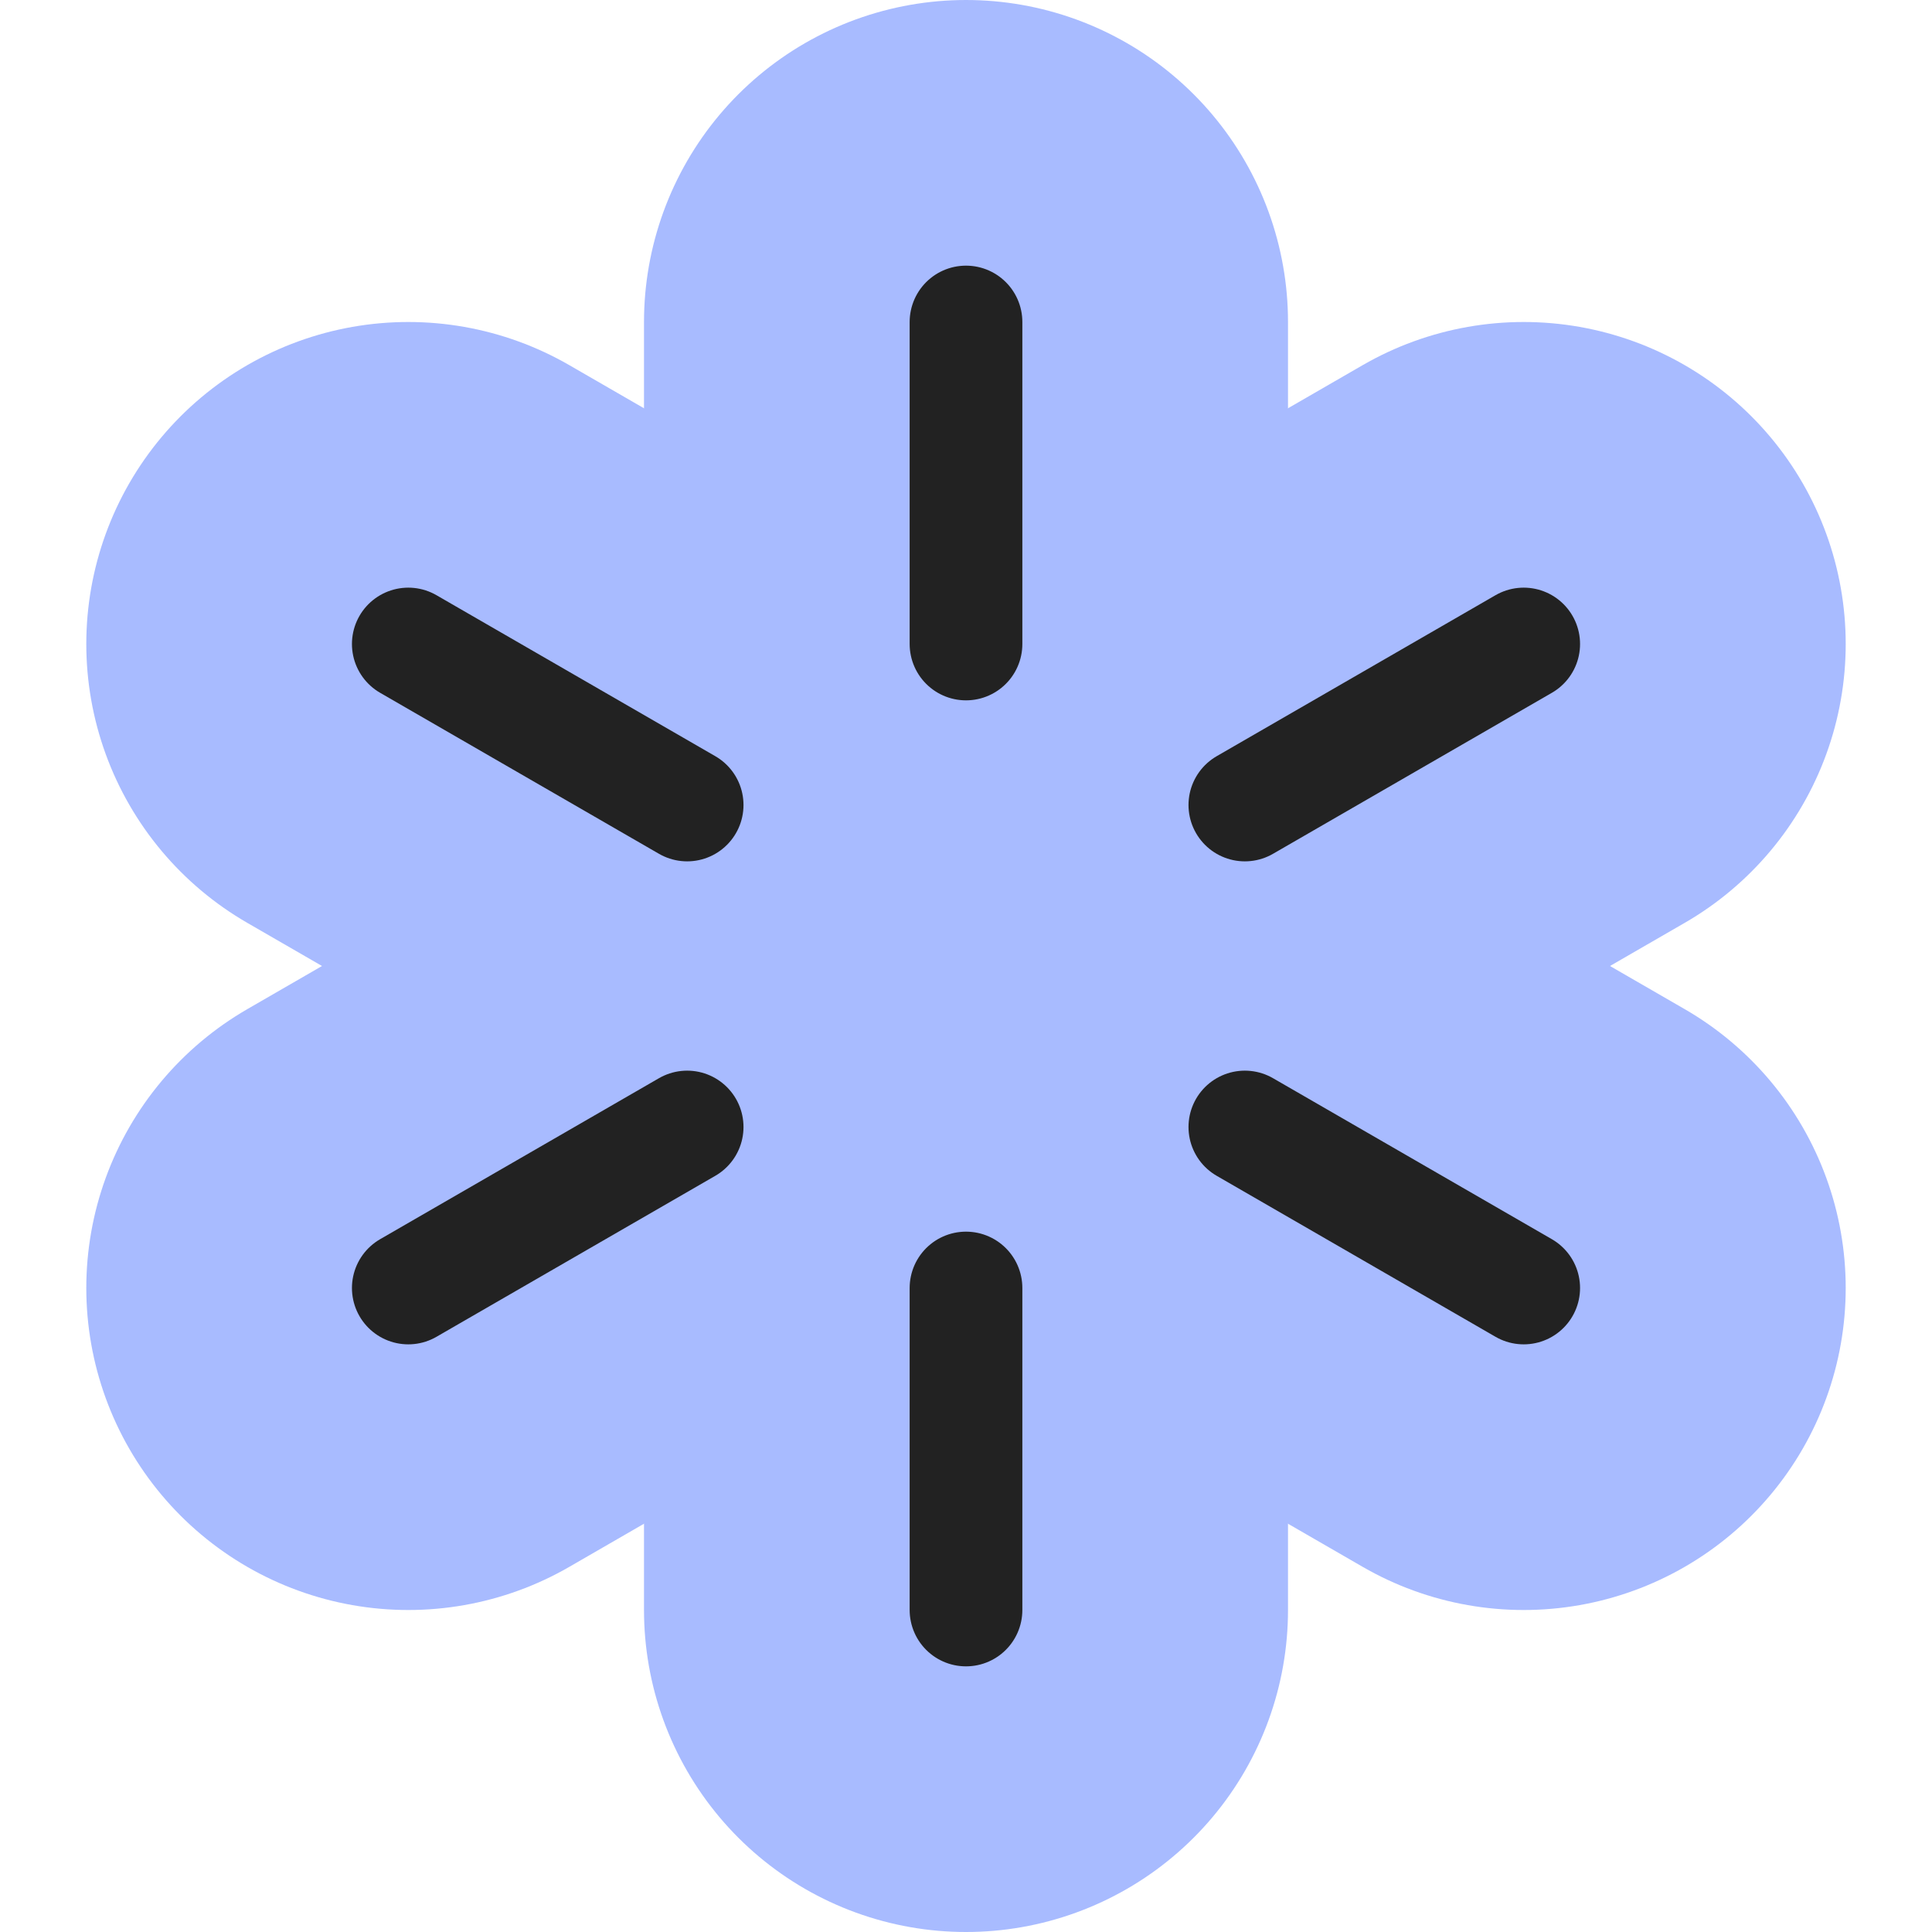
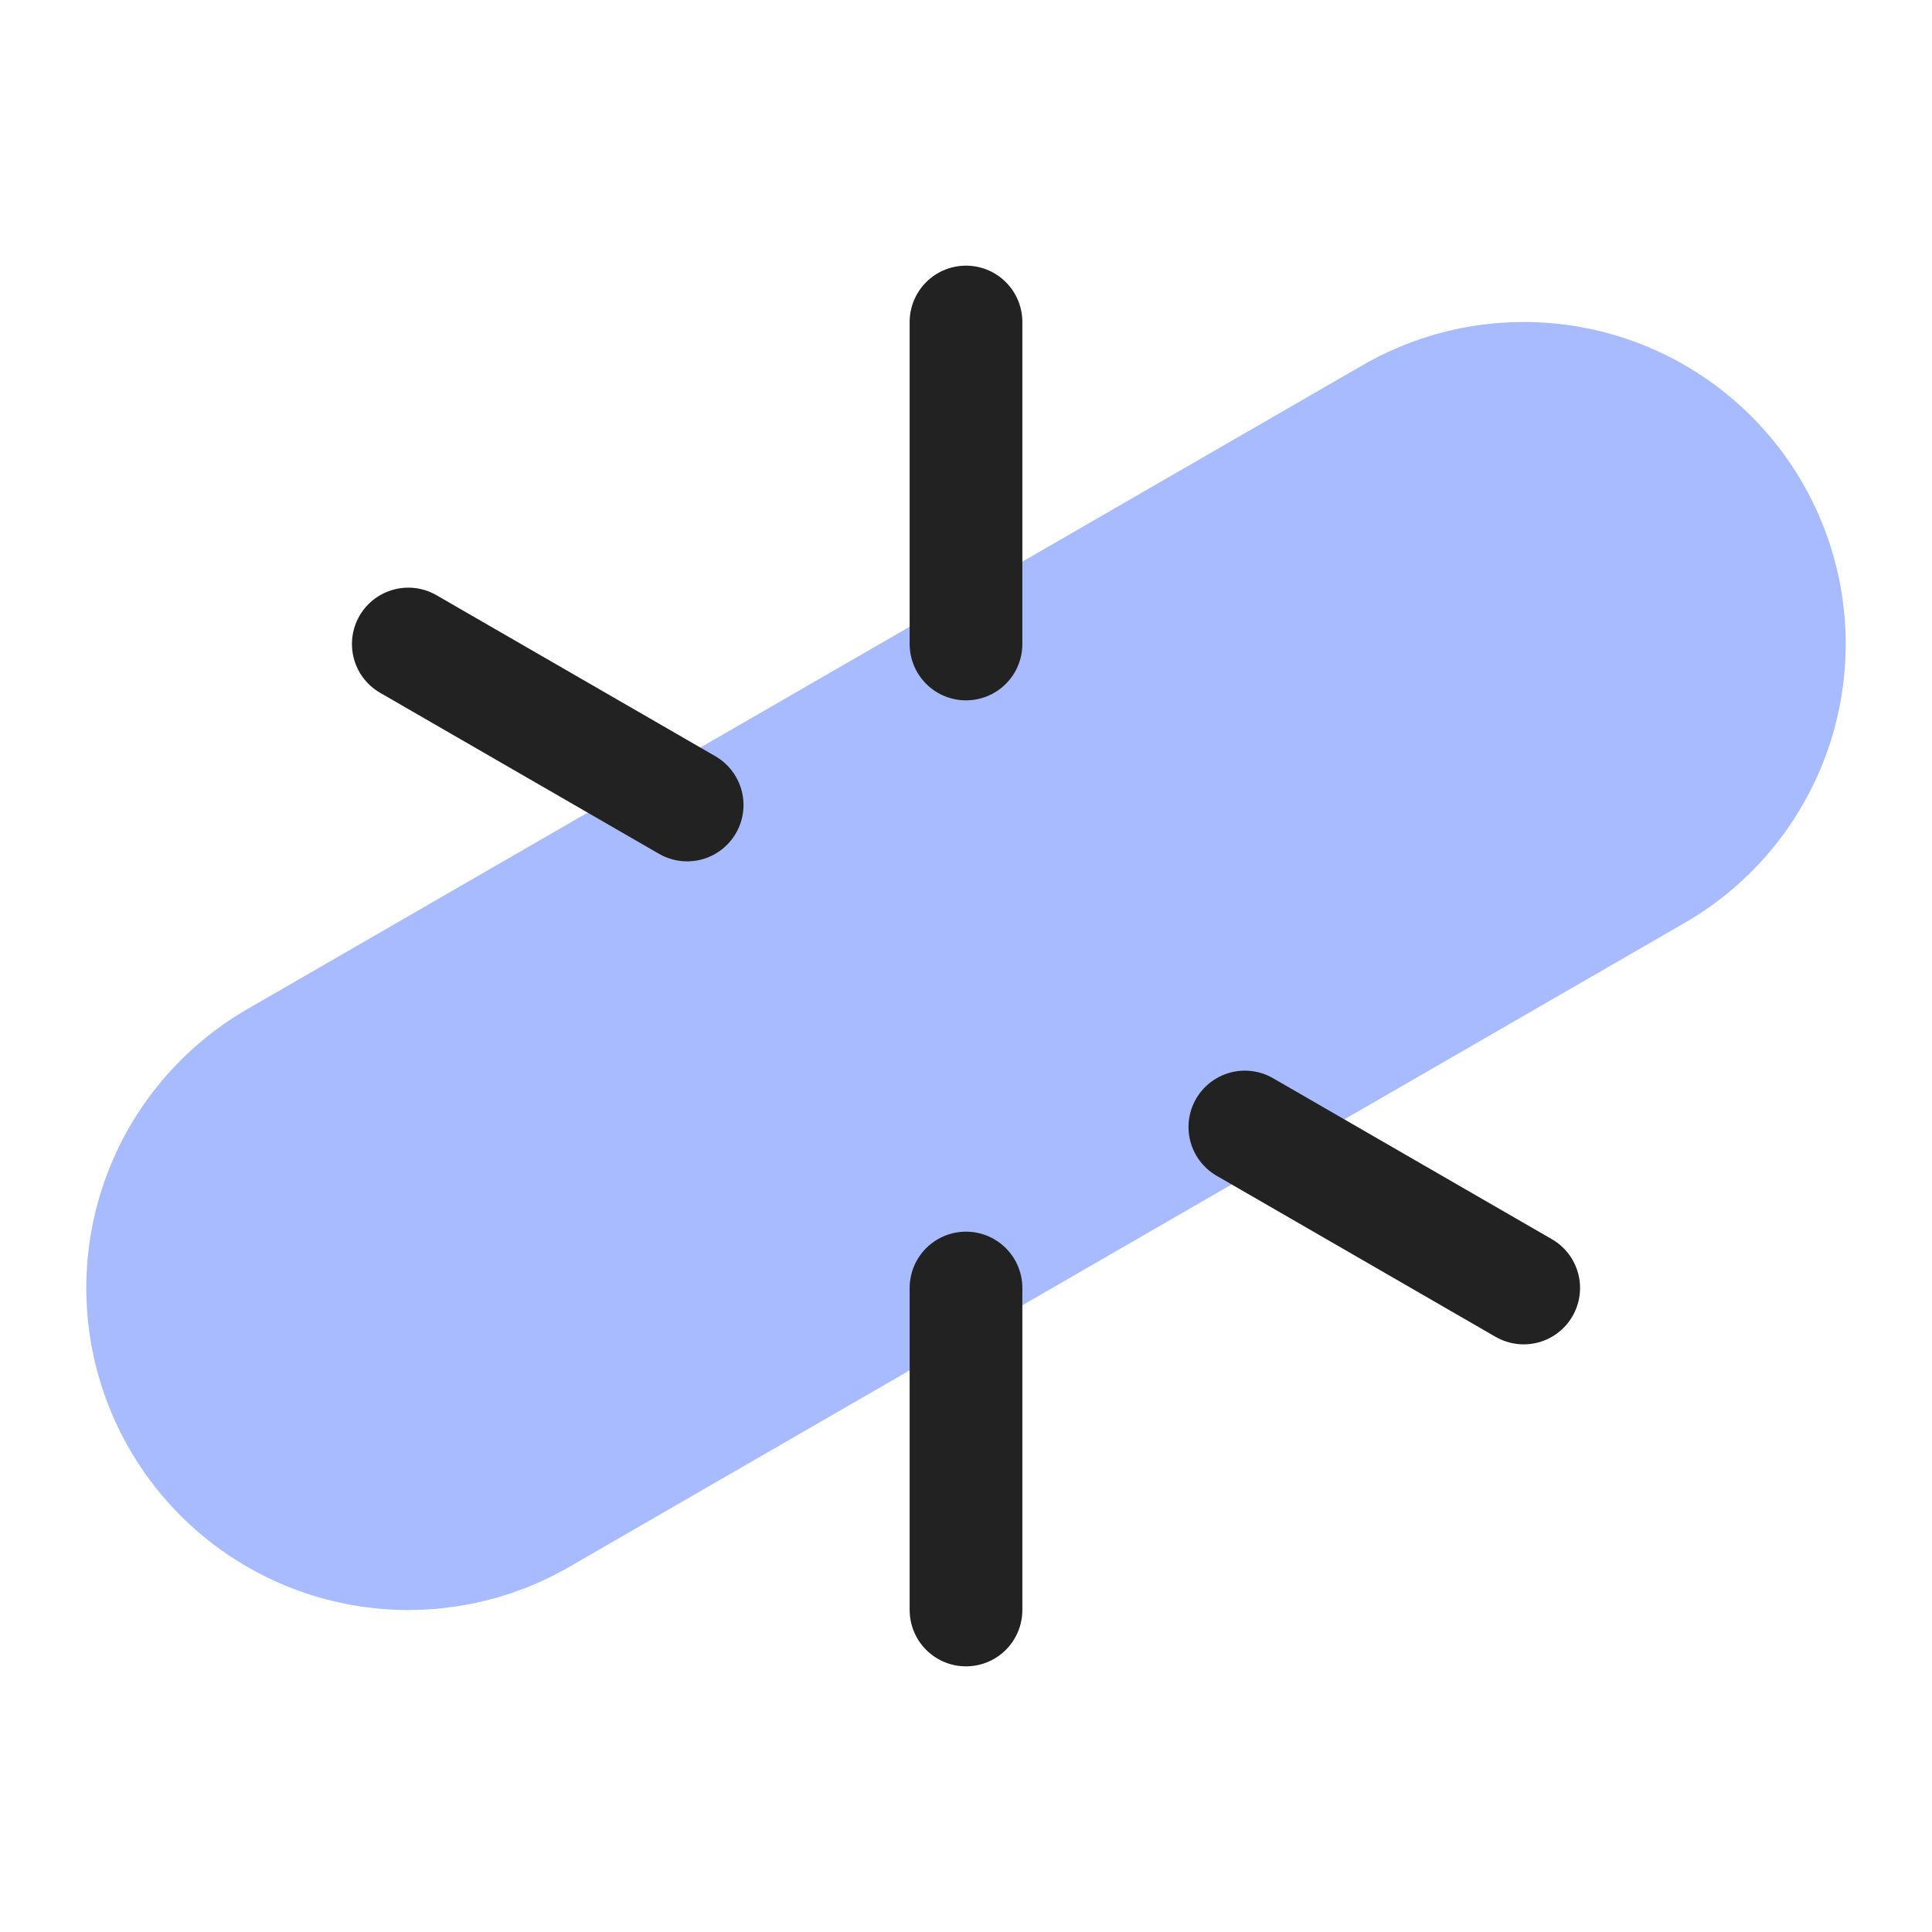
<svg xmlns="http://www.w3.org/2000/svg" width="24" height="24" viewBox="0 0 24 24" fill="none">
  <g clip-path="url(#clip0_5798_90955)">
-     <path d="M5.072 8L18.928 16" stroke="#A8BBFF" stroke-width="8" stroke-linecap="round" />
    <path d="M18.928 8L5.072 16" stroke="#A8BBFF" stroke-width="8" stroke-linecap="round" />
-     <path d="M12 4V20" stroke="#A8BBFF" stroke-width="8" stroke-linecap="round" />
    <path d="M5.072 8L8.536 10M18.928 16L15.464 14" stroke="#222222" stroke-width="1.4" stroke-linecap="round" />
-     <path d="M18.928 8L15.464 10M5.072 16L8.536 14" stroke="#222222" stroke-width="1.4" stroke-linecap="round" />
    <path d="M12 4V8M12 20V16" stroke="#222222" stroke-width="1.4" stroke-linecap="round" />
  </g>
  <defs>
    <clipPath id="clip0_5798_90955">
      <rect width="24" height="24" fill="white" />
    </clipPath>
  </defs>
</svg>